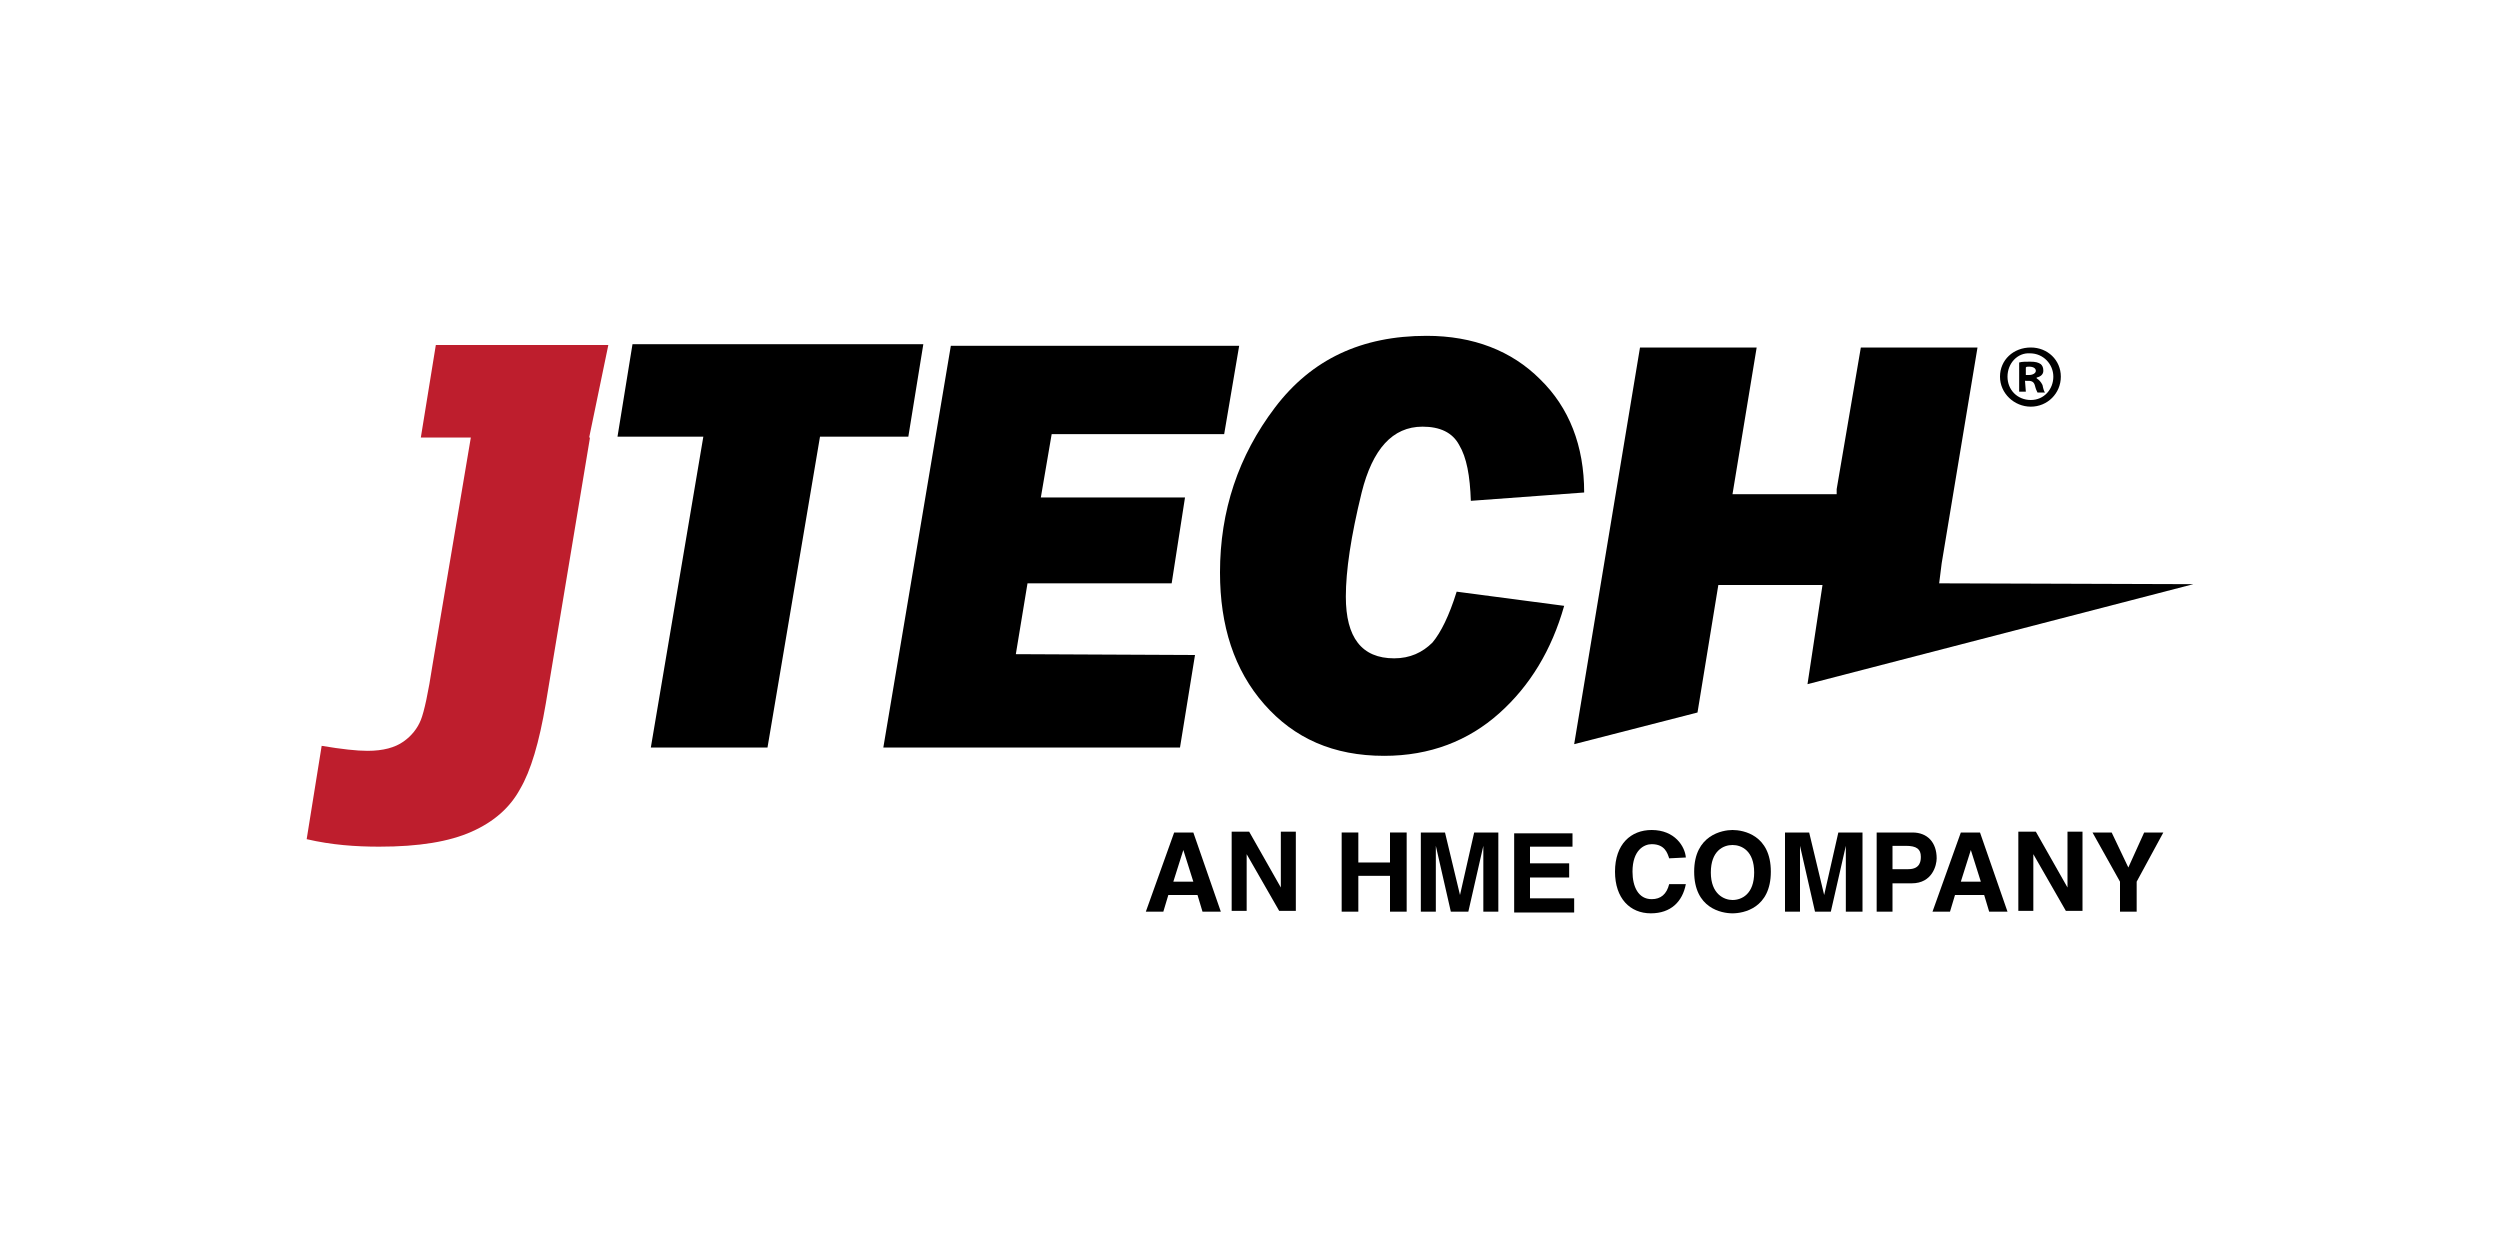
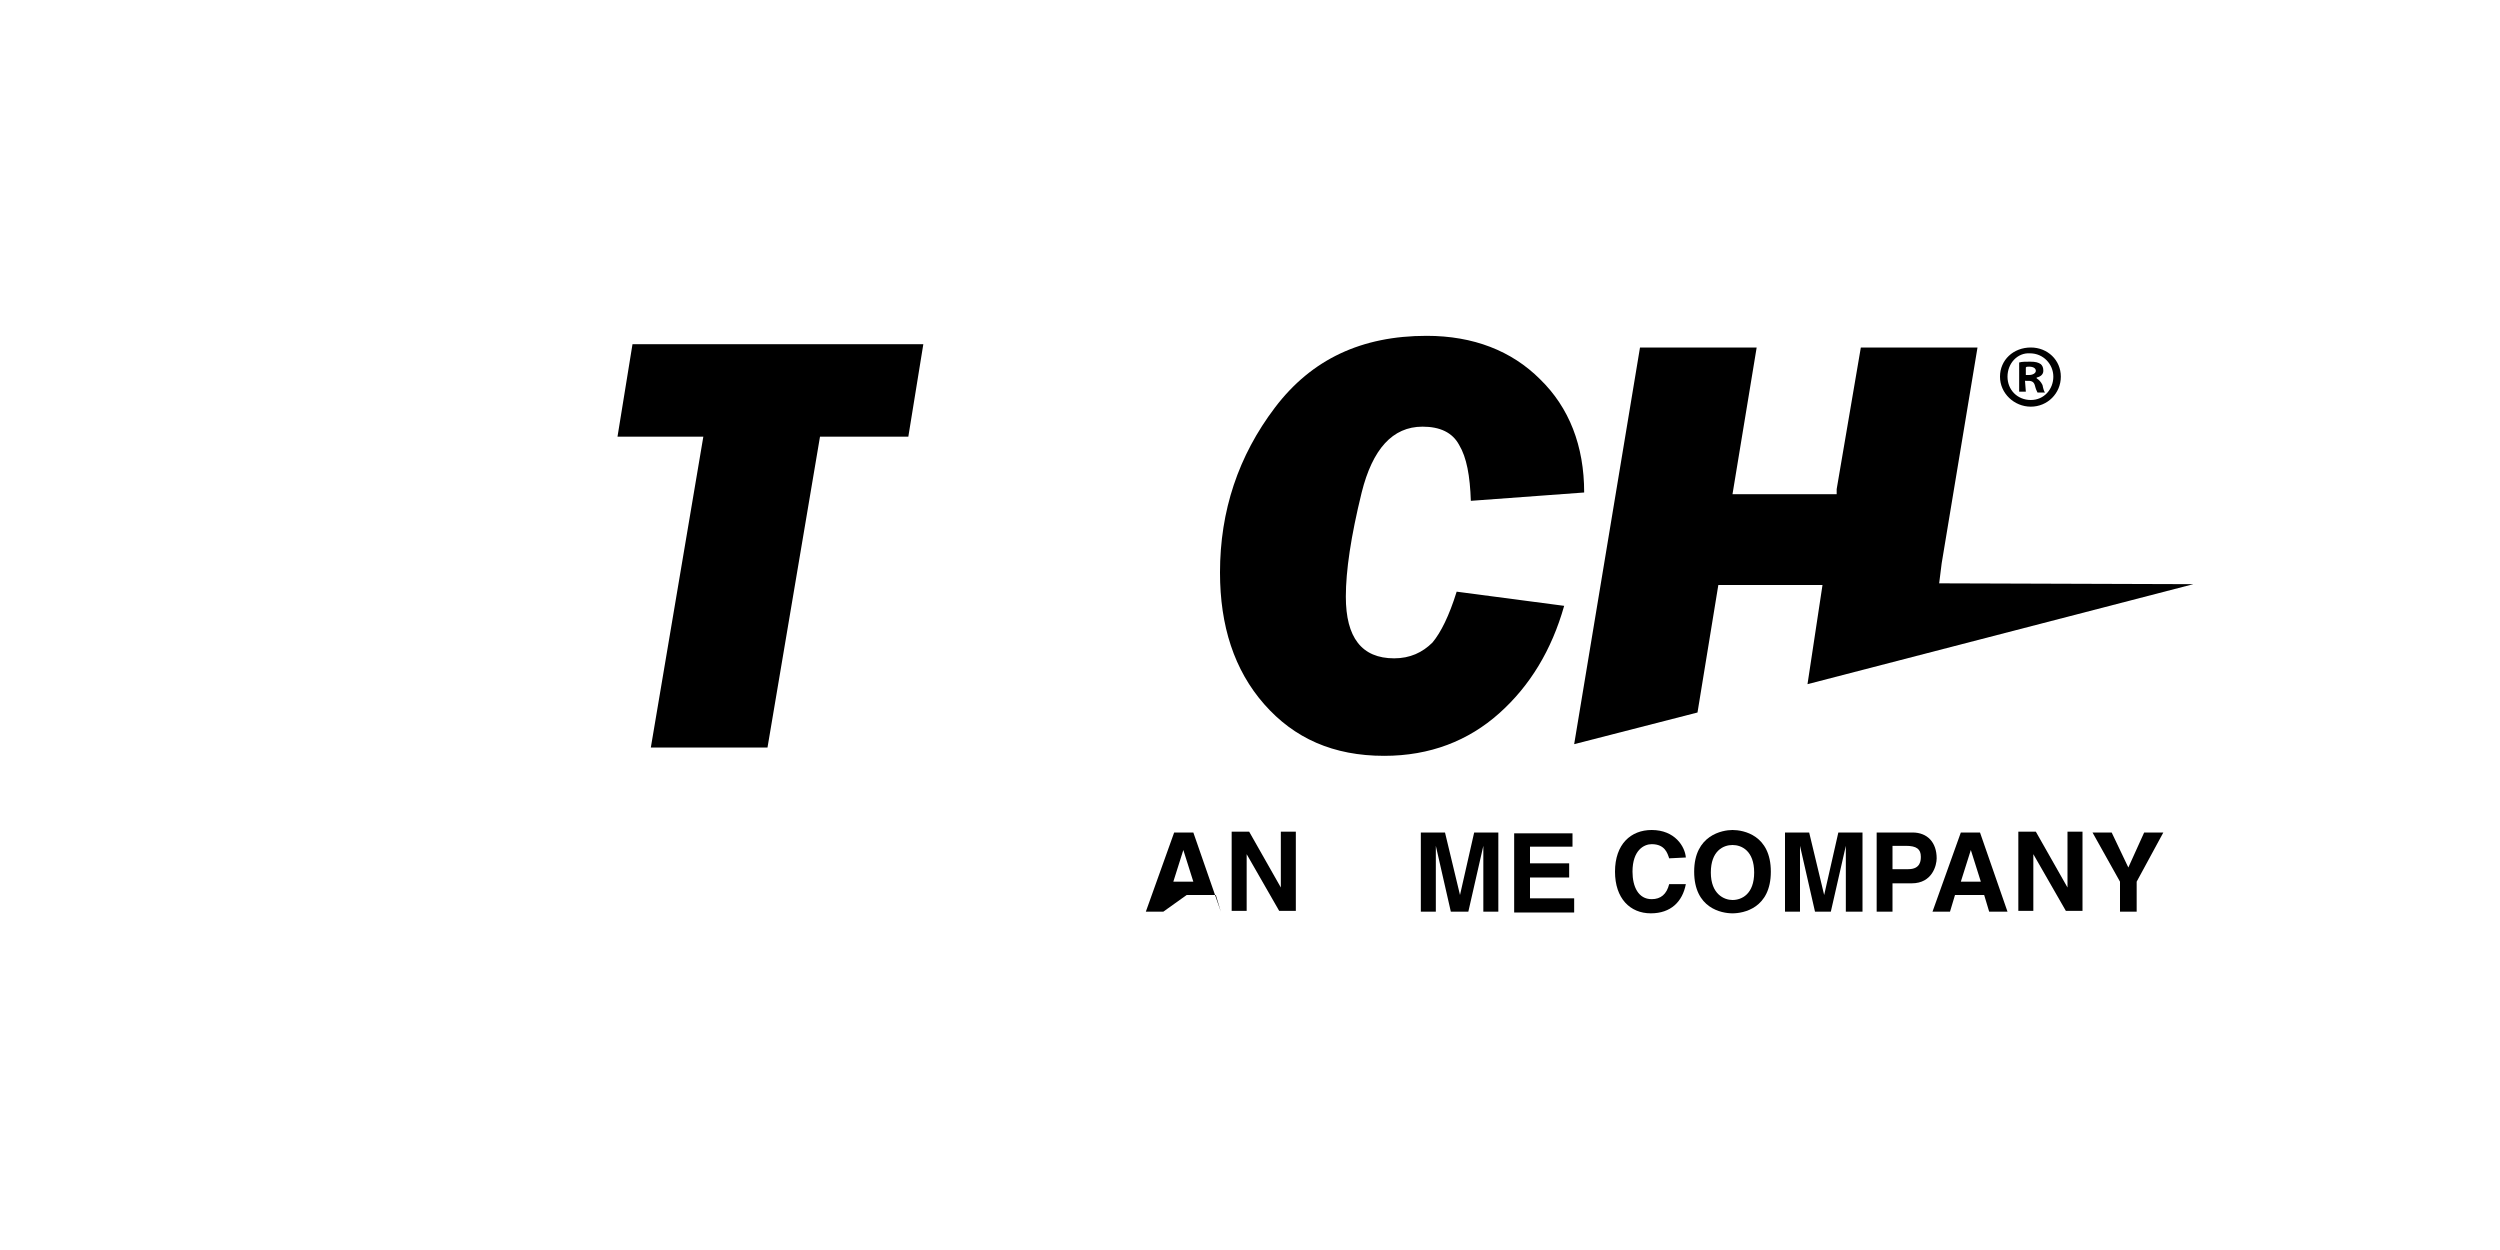
<svg xmlns="http://www.w3.org/2000/svg" version="1.1" id="Layer_1" x="0px" y="0px" width="300px" height="150px" viewBox="0 0 300 150" style="enable-background:new 0 0 300 150;" xml:space="preserve">
  <style type="text/css">
	.st0{fill:#BE1E2D;}
</style>
  <g>
    <g>
-       <path d="M139.6,109.4h-2.1l3.4-9.5h2.3l3.3,9.5h-2.2l-0.6-2h-3.5L139.6,109.4z M140.8,105.8h2.4l-1.2-3.8l0,0L140.8,105.8z" />
+       <path d="M139.6,109.4h-2.1l3.4-9.5h2.3l3.3,9.5l-0.6-2h-3.5L139.6,109.4z M140.8,105.8h2.4l-1.2-3.8l0,0L140.8,105.8z" />
      <path d="M153.7,99.8h1.8v9.5h-2l-3.9-6.8l0,0v6.8h-1.8v-9.5h2.1l3.8,6.7l0,0L153.7,99.8L153.7,99.8z" />
-       <path d="M163,105.1v4.3h-2v-9.5h2v3.6h3.8v-3.6h2v9.5h-2v-4.3H163z" />
      <path d="M179.8,109.4H178v-7.9l0,0l-1.8,7.9h-2.1l-1.8-7.9l0,0v7.9h-1.8v-9.5h2.9l1.8,7.5l0,0l1.7-7.5h2.9V109.4z" />
      <path d="M188.7,101.6h-5.1v2h4.7v1.7h-4.7v2.5h5.3v1.7h-7.2v-9.5h7V101.6z" />
      <path d="M200.3,103c-0.2-0.6-0.5-1.7-2.1-1.7c-0.9,0-2.3,0.7-2.3,3.3c0,1.8,0.7,3.3,2.3,3.3c1.1,0,1.8-0.6,2.1-1.8h2    c-0.4,2.1-1.8,3.5-4.2,3.5c-2.5,0-4.3-1.8-4.3-5c0-3.3,1.9-5,4.4-5c2.8,0,4,2,4.1,3.3L200.3,103L200.3,103z" />
      <path d="M207.9,99.6c1.3,0,4.6,0.6,4.6,5c0,4.4-3.3,5-4.6,5s-4.6-0.6-4.6-5C203.3,100.2,206.7,99.6,207.9,99.6z M207.9,108    c1.1,0,2.6-0.7,2.6-3.3s-1.5-3.3-2.6-3.3c-1.1,0-2.6,0.7-2.6,3.3S206.9,108,207.9,108z" />
      <path d="M223.3,109.4h-1.8v-7.9l0,0l-1.8,7.9h-1.9l-1.8-7.9l0,0v7.9h-1.8v-9.5h2.9l1.8,7.5l0,0l1.7-7.5h2.9v9.5H223.3z" />
      <path d="M227.2,109.4h-2v-9.5h4.3c1.8,0,2.9,1.2,2.9,3.1c0,0.8-0.5,3-3,3h-2.3V109.4z M229,104.3c1.5,0,1.5-1.1,1.5-1.5    c0-0.9-0.5-1.3-1.8-1.3h-1.6v2.8L229,104.3L229,104.3z" />
      <path d="M234,109.4h-2.1l3.4-9.5h2.3l3.3,9.5h-2.2l-0.6-2h-3.5L234,109.4z M235.3,105.8h2.4l-1.2-3.8l0,0L235.3,105.8z" />
      <path d="M248.1,99.8h1.8v9.5h-2l-3.9-6.8l0,0v6.8h-1.8v-9.5h2.1l3.8,6.7l0,0L248.1,99.8L248.1,99.8z" />
      <path d="M256.4,109.4h-2v-3.6l-3.3-5.9h2.3l2,4.2l1.9-4.2h2.3l-3.2,5.9L256.4,109.4L256.4,109.4z" />
    </g>
    <g>
      <path d="M98.4,52.4l-6.3,37.3h-14l6.3-37.3H74.1l1.8-11.1h34.9L109,52.4C109,52.4,98.4,52.4,98.4,52.4z" />
-       <path d="M143.4,78.6l-1.8,11.1H106l8.1-48.2h34.6l-1.8,10.6h-20.7l-1.3,7.6h17.3L140.6,70h-17.3l-1.4,8.5L143.4,78.6L143.4,78.6z" />
      <path d="M174.8,71l12.9,1.7c-1.5,5.3-4.1,9.6-7.8,12.9c-3.7,3.3-8.3,5.1-13.8,5.1c-6.1,0-10.8-2.1-14.4-6.2    c-3.6-4.1-5.3-9.4-5.3-15.8c0-7.4,2.2-14,6.6-19.8c4.4-5.8,10.4-8.6,18.2-8.6c5.6,0,10.2,1.8,13.6,5.2c3.5,3.4,5.3,8,5.3,13.6    l-13.6,1c-0.1-3-0.5-5.2-1.4-6.7c-0.8-1.5-2.3-2.2-4.4-2.2c-3.6,0-6,2.7-7.3,7.9c-1.3,5.3-1.9,9.4-1.9,12.5c0,4.9,1.9,7.4,5.8,7.4    c1.9,0,3.4-0.7,4.6-1.9C172.9,75.9,173.9,73.9,174.8,71z" />
    </g>
-     <path class="st0" d="M73,41.4H52.3l-1.8,11.1h6l-4.6,27.3c-0.5,3.3-1,5.6-1.4,6.6c-0.4,1-1.1,1.9-2.1,2.6c-1,0.7-2.4,1.1-4.3,1.1   c-1.3,0-3.1-0.2-5.5-0.6l-1.8,11.2c3,0.7,5.9,0.9,8.7,0.9c4.8,0,8.4-0.6,11.1-1.8s4.6-2.9,5.8-5.1c1.3-2.2,2.3-5.6,3.1-10.3   l5.3-31.9h-0.1L73,41.4z" />
    <polygon points="263.2,70.1 232.7,70 233,67.6 233,67.6 237.3,41.7 223.3,41.7 220.4,58.7 220.4,58.7 220.4,58.7 220.4,59.3    207.9,59.3 210.8,41.7 196.8,41.7 188.9,89.3 203.7,85.5 206.2,70.2 218.7,70.2 218.7,70.2 216.9,82.1  " />
    <g>
      <path d="M247.3,45.2c0,2-1.6,3.6-3.6,3.6c-2,0-3.7-1.6-3.7-3.6s1.6-3.5,3.7-3.5C245.7,41.7,247.3,43.2,247.3,45.2z M240.9,45.2    c0,1.6,1.2,2.8,2.8,2.8c1.6,0,2.7-1.3,2.7-2.8s-1.2-2.8-2.8-2.8C242.1,42.3,240.9,43.6,240.9,45.2z M243.1,47h-0.8v-3.5    c0.3-0.1,0.8-0.1,1.3-0.1c0.7,0,1,0.1,1.3,0.3c0.2,0.2,0.3,0.4,0.3,0.8c0,0.4-0.3,0.7-0.8,0.8v0.1c0.3,0.2,0.5,0.4,0.7,0.8    c0.1,0.5,0.2,0.8,0.3,0.9h-0.9c-0.1-0.2-0.2-0.4-0.3-0.8c-0.1-0.4-0.3-0.6-0.8-0.6H243L243.1,47L243.1,47z M243.1,45h0.4    c0.4,0,0.8-0.2,0.8-0.5c0-0.3-0.3-0.5-0.8-0.5c-0.3,0-0.3,0-0.4,0.1L243.1,45L243.1,45z" />
    </g>
  </g>
</svg>